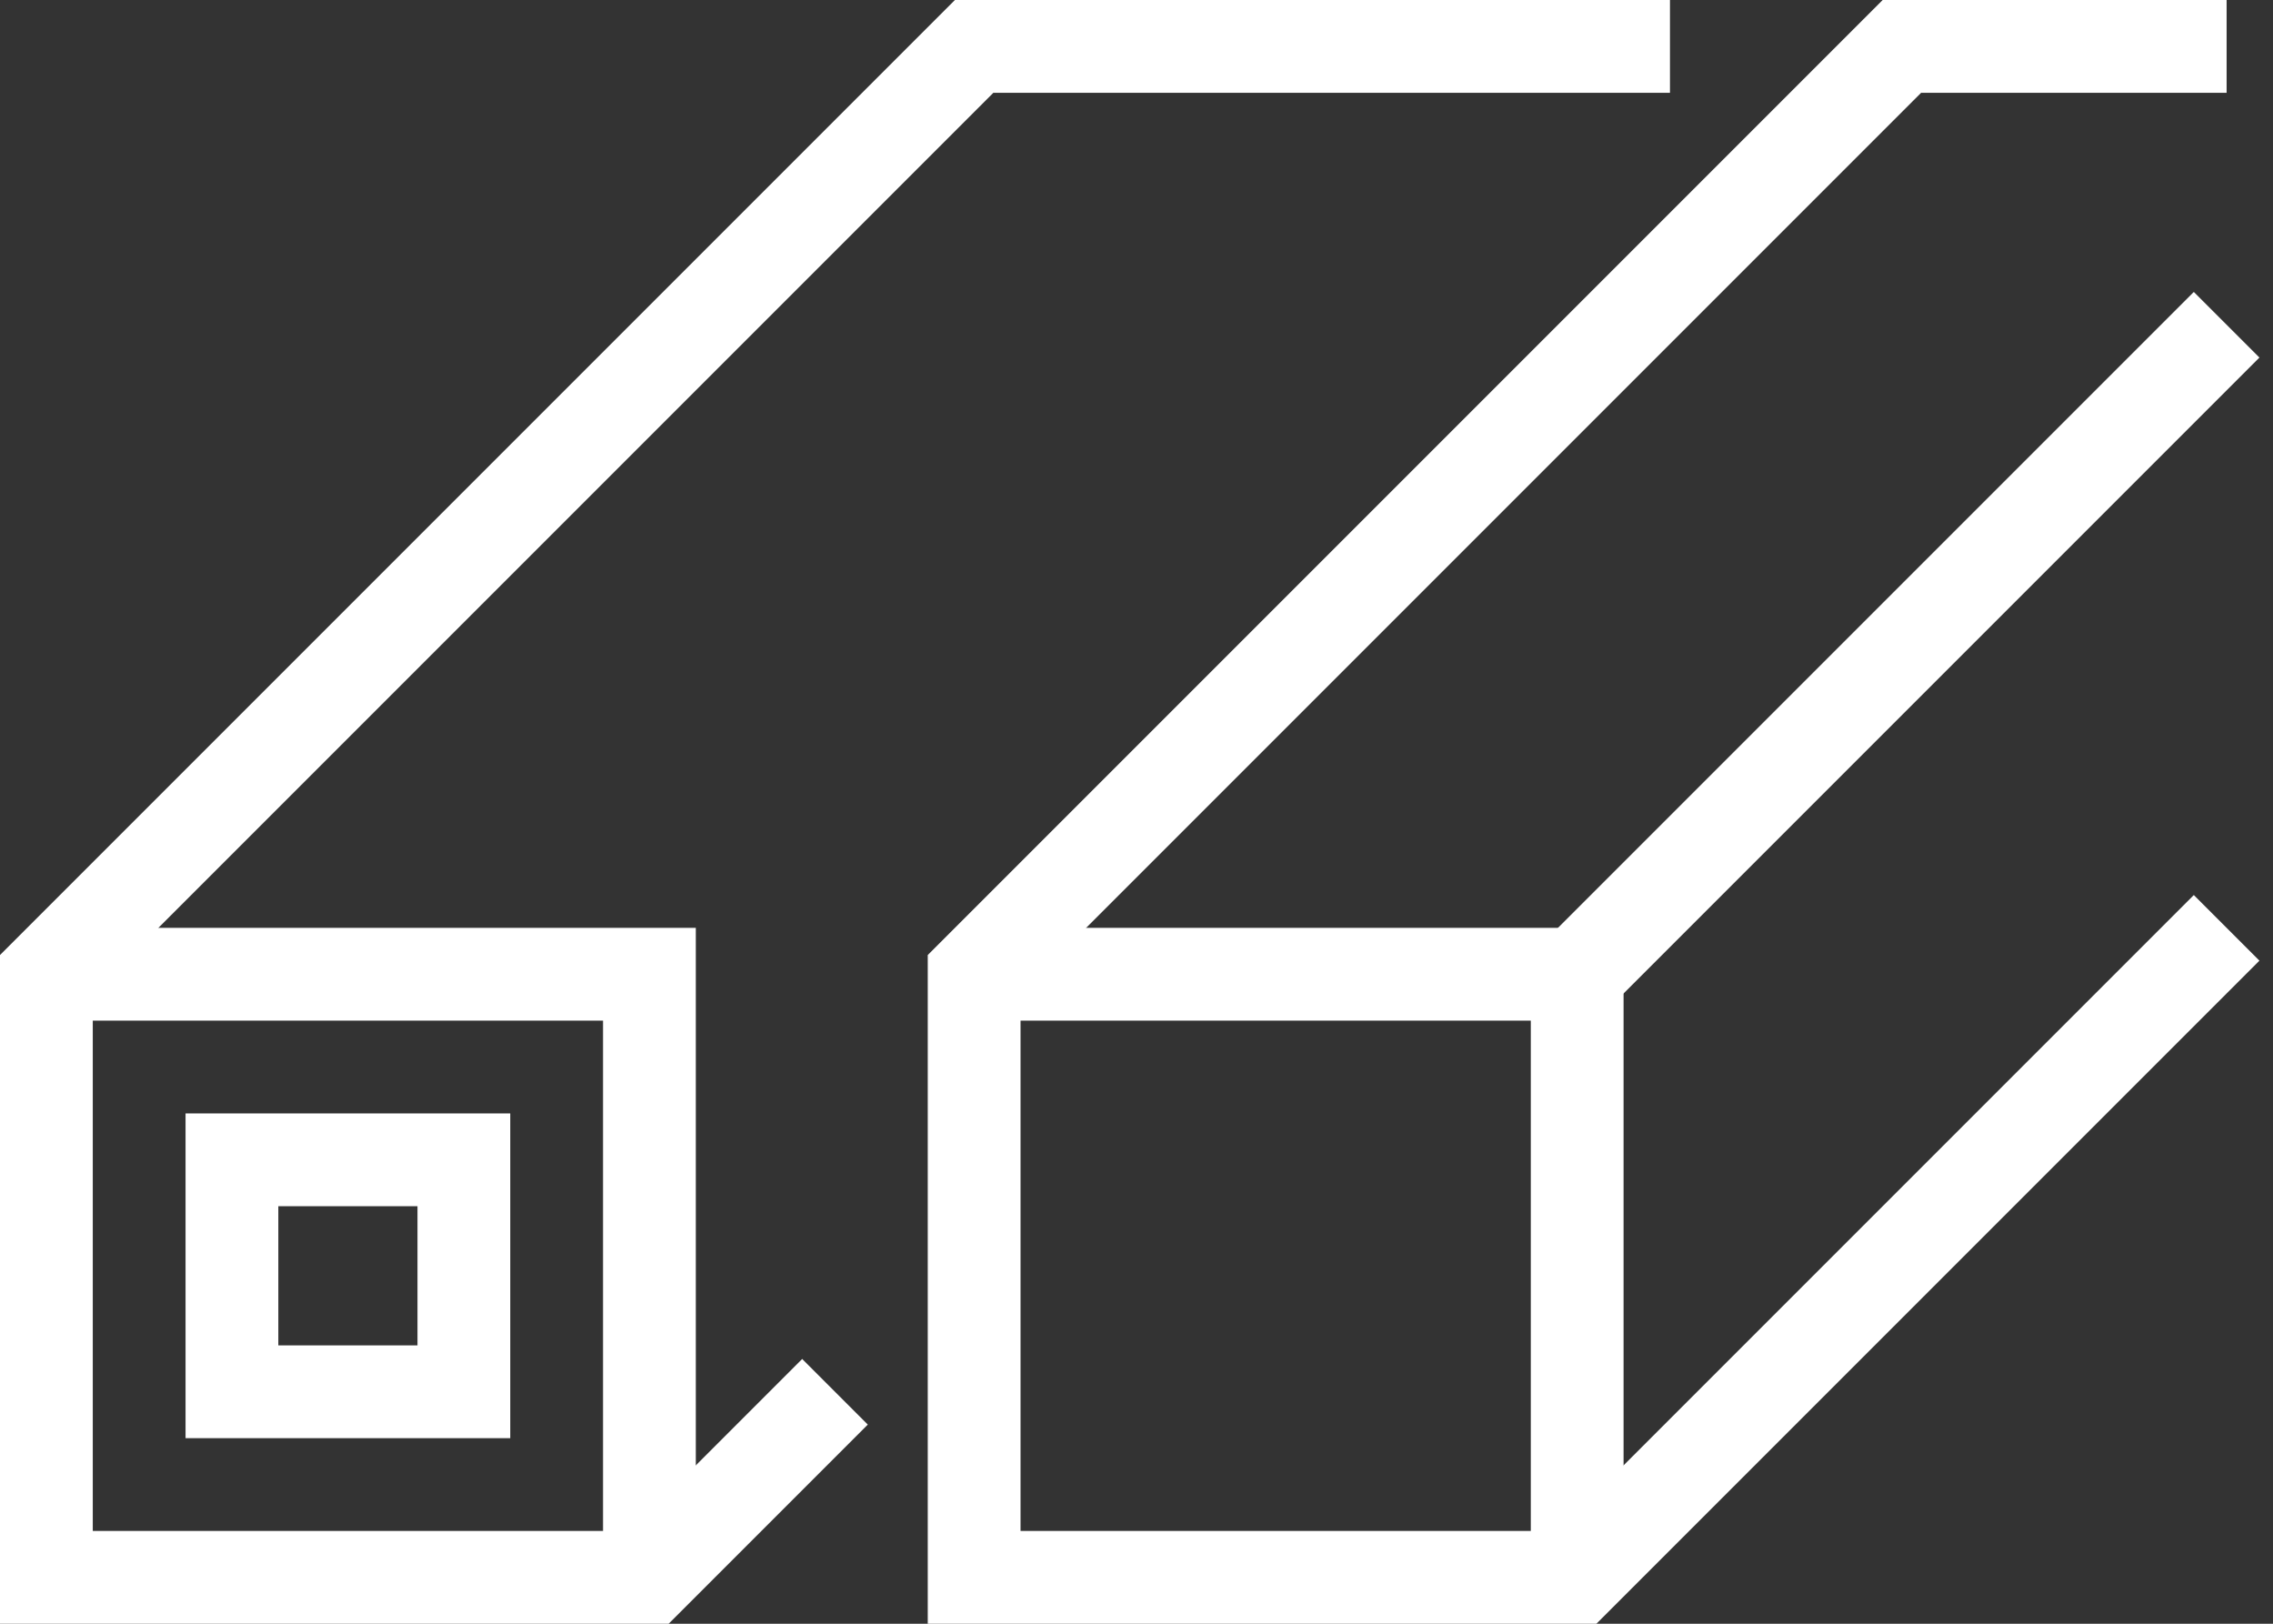
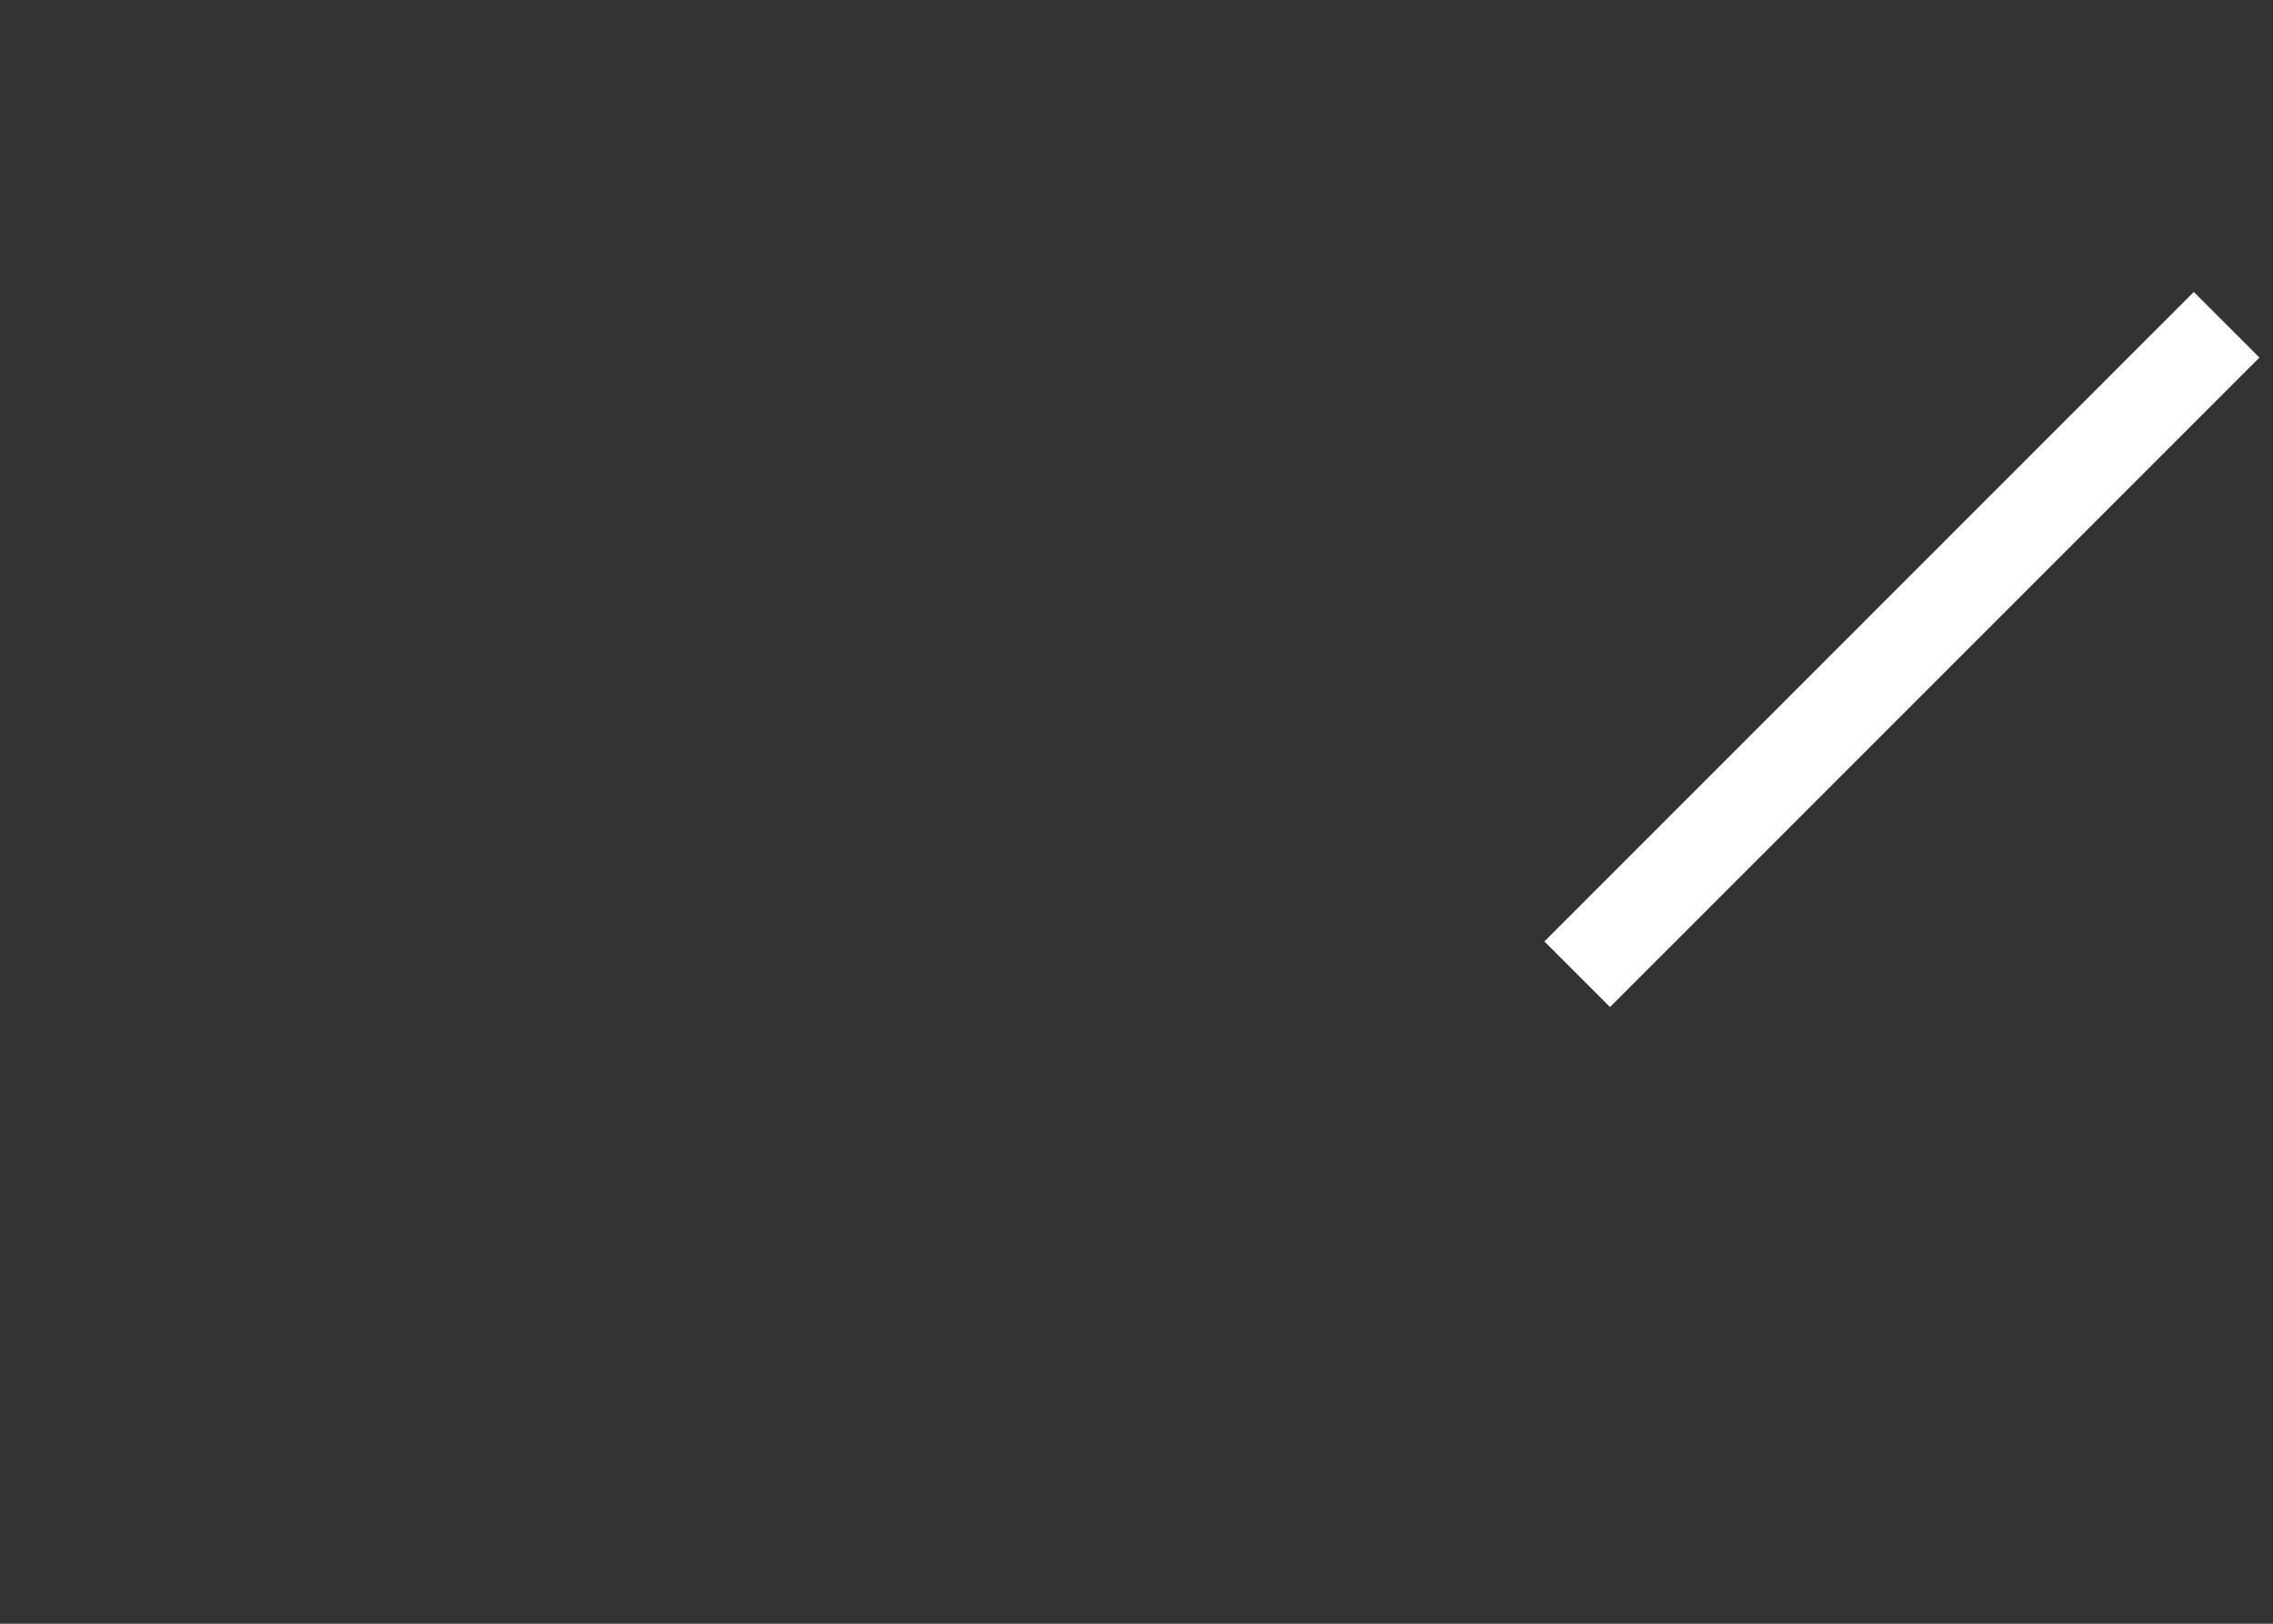
<svg xmlns="http://www.w3.org/2000/svg" width="49" height="35" viewBox="0 0 49 35">
  <rect x="0" y="0" width="49" height="35" fill="#333333" stroke="none" />
  <g fill="none" fill-rule="evenodd" stroke="#FFF" stroke-width="2" transform="translate(1 1)">
-     <polyline points="17 29 13 33 0 33 0 20 20 0 35 0" />
-     <polyline points="0 20 13 20 13 33" />
-     <polygon points="4 29 9 29 9 24 4 24" />
    <g transform="translate(20)">
-       <polyline points="27 19 13 33 0 33 0 20 20 0 27 0" />
-       <polyline points="0 20 13 20 13 33" />
      <line x1="13" x2="27" y1="20" y2="6" />
    </g>
  </g>
</svg>